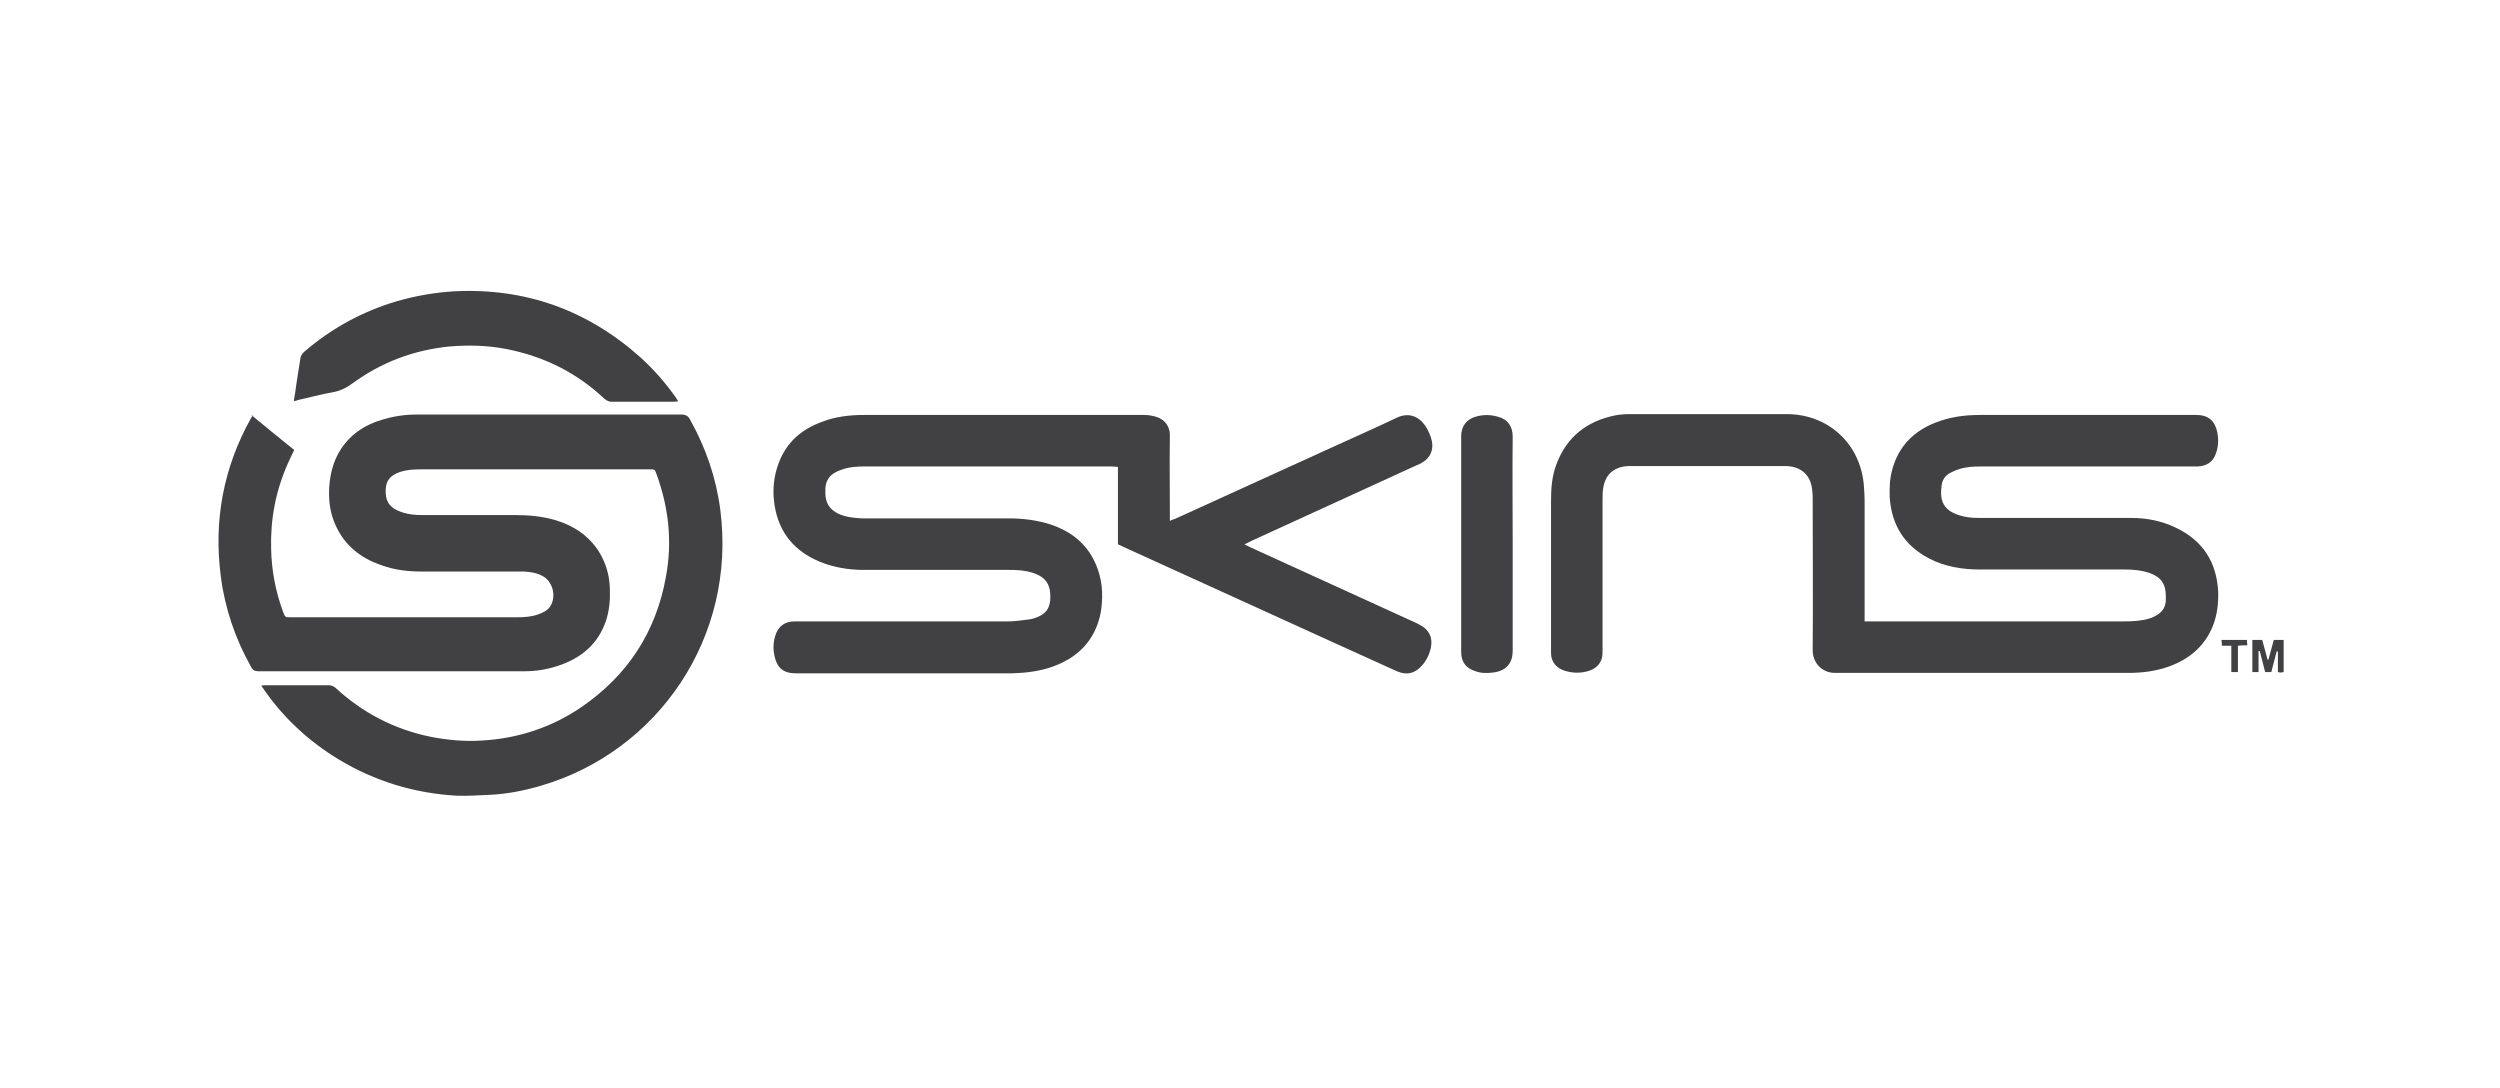
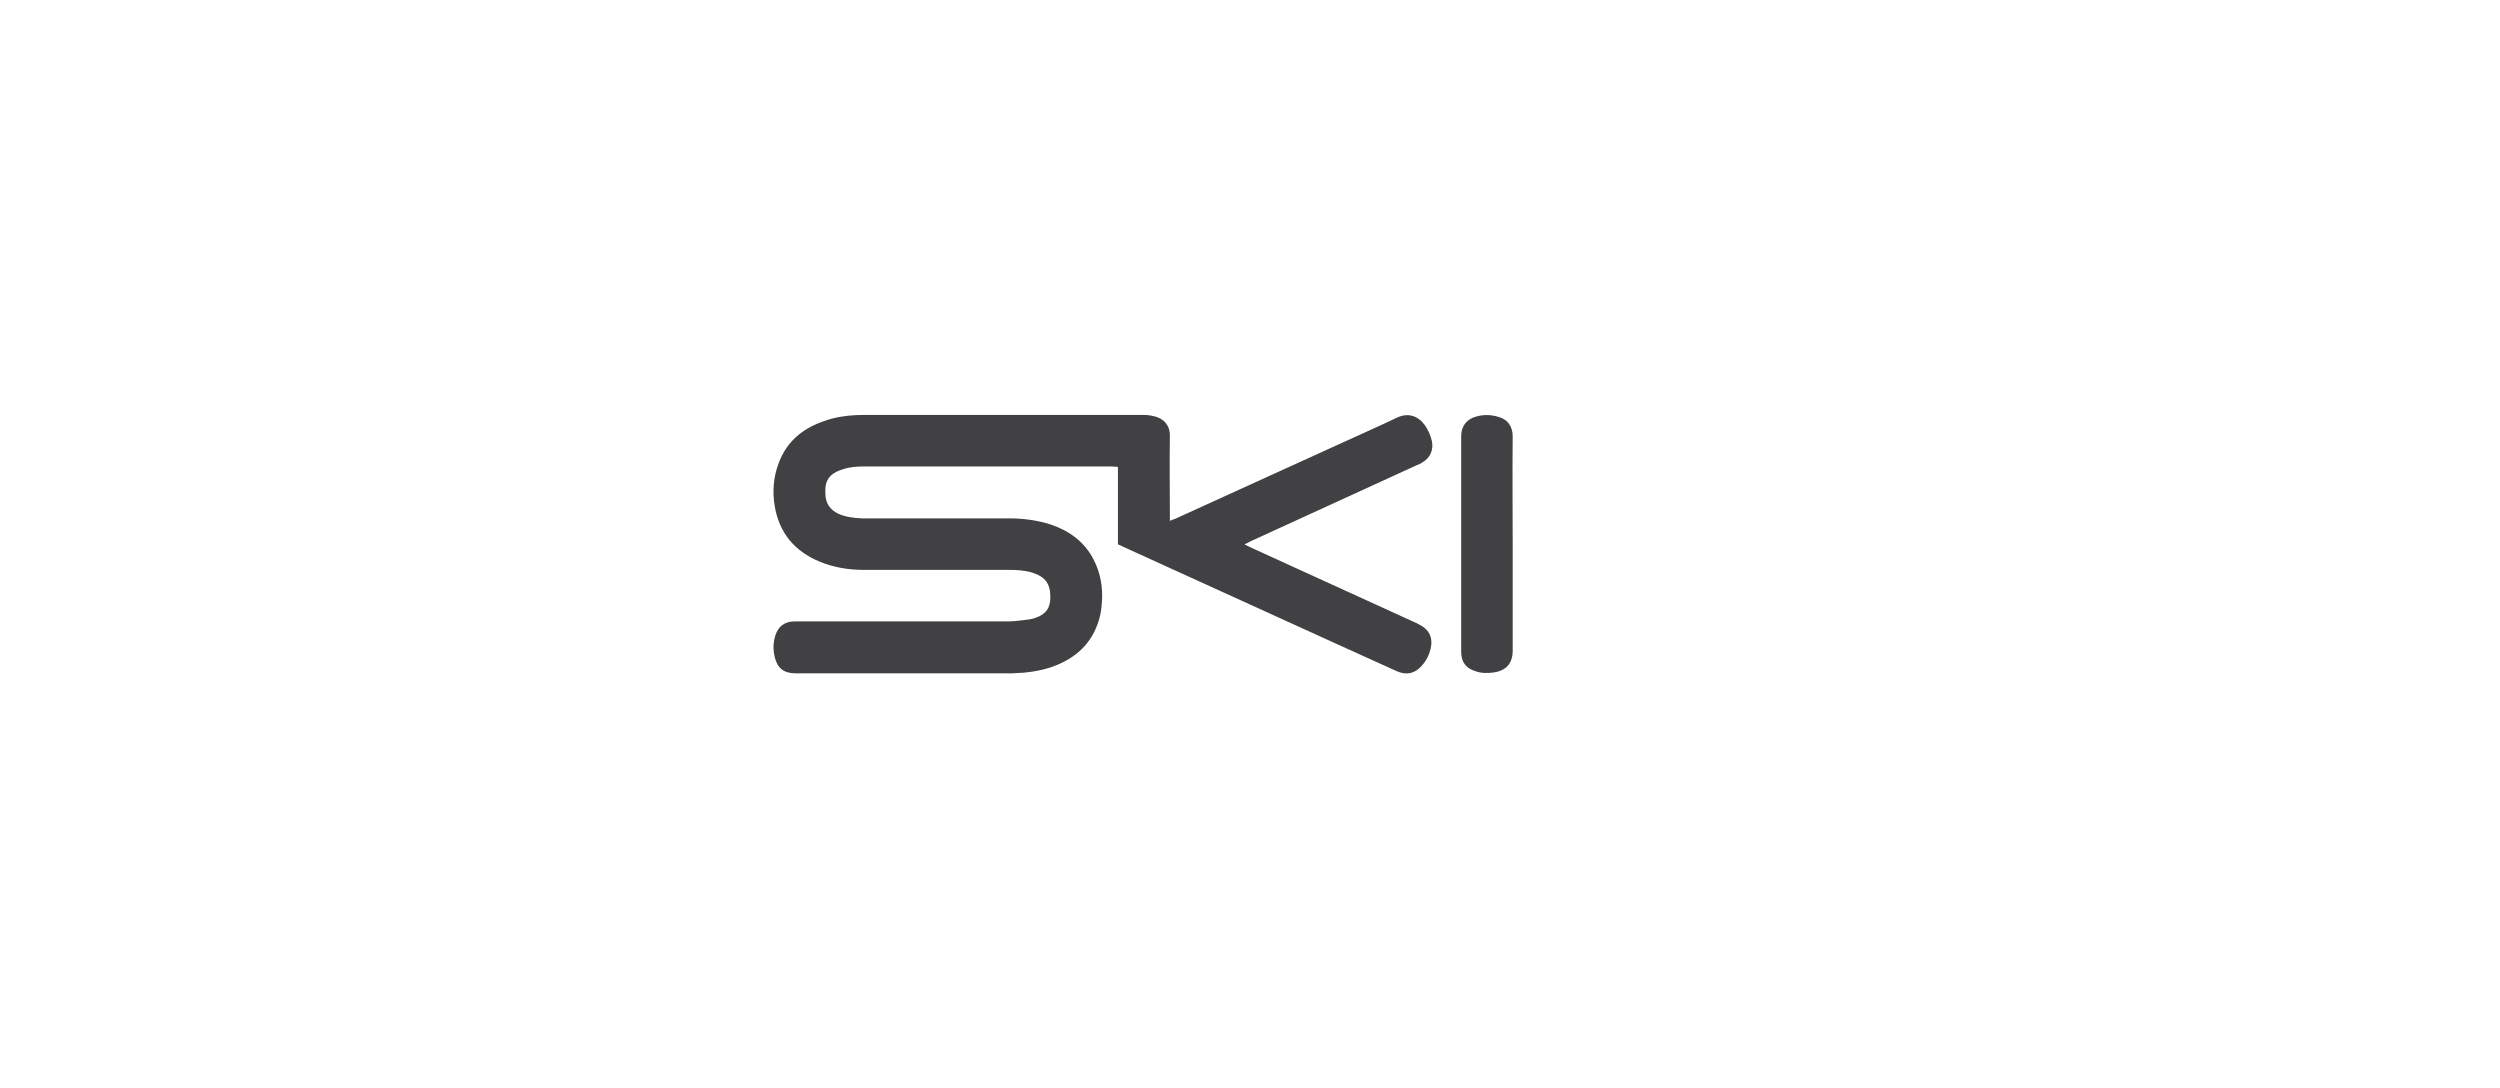
<svg xmlns="http://www.w3.org/2000/svg" version="1.1" id="Layer_1" x="0px" y="0px" viewBox="0 0 606.7 264" style="enable-background:new 0 0 606.7 264;" xml:space="preserve">
  <style type="text/css">
	.st0{fill:#414042;}
</style>
  <g>
-     <path class="st0" d="M61.1,100.8c3.4,2.8,6.8,5.6,10.3,8.4c-0.6,1.2-1.1,2.3-1.6,3.4c-2.9,6.6-4.2,13.4-4,20.6   c0.1,5.3,1.1,10.4,2.9,15.3c0.5,1.3,0.5,1.3,1.9,1.3c18.3,0,36.5,0,54.8,0c1.8,0,3.5-0.1,5.2-0.7c1.1-0.4,2.2-0.9,2.9-1.9   c1.6-2.4,0.7-6.2-2-7.5c-1.3-0.7-2.8-0.9-4.3-1c-0.8,0-1.6,0-2.3,0c-7.5,0-15.1,0-22.6,0c-3.4,0-6.7-0.4-9.9-1.6   c-4.9-1.7-8.7-4.7-10.9-9.5c-1.4-3-1.8-6.1-1.6-9.4c0.2-3,0.9-5.9,2.4-8.5c2.4-4.1,6.1-6.6,10.6-7.9c2.7-0.8,5.4-1.2,8.2-1.2   c21.4,0,42.8,0,64.2,0c1.1,0,1.7,0.3,2.2,1.3c3.8,6.8,6.3,14.1,7.3,21.8c4,30.9-15.1,58.7-43.6,67c-4.1,1.2-8.2,2-12.5,2.2   c-2.6,0.1-5.3,0.3-7.9,0.2c-10.3-0.6-19.8-3.5-28.6-8.8c-7.1-4.3-13.1-9.8-17.9-16.6c-0.3-0.4-0.5-0.8-0.9-1.3   c0.4-0.1,0.6-0.1,0.9-0.1c5.2,0,10.3,0,15.5,0c0.6,0,1.1,0.2,1.6,0.6c6.6,6.1,14.3,10.1,23.1,11.9c4.1,0.8,8.3,1.2,12.6,0.9   c8.7-0.5,16.8-3.2,24-8.1c11.2-7.7,18.1-18.2,20.5-31.6c1.6-8.5,0.7-16.8-2.3-25c-0.4-1.1-0.4-1.1-1.6-1.1c-18.5,0-37.1,0-55.6,0   c-1.8,0-3.5,0.1-5.2,0.7c-2.2,0.8-3.2,2-3.3,4.2c-0.1,2.6,0.7,4.1,2.9,5.1c2,0.9,4.1,1.1,6.2,1.1c7.5,0,15,0,22.5,0   c3.2,0,6.4,0.3,9.5,1.2c4.4,1.3,8.1,3.7,10.6,7.6c1.7,2.7,2.6,5.7,2.7,9c0.1,2.7-0.1,5.4-1,8c-1.8,5.2-5.5,8.5-10.5,10.4   c-2.9,1.1-6,1.7-9.1,1.7c-21.6,0-43.2,0-64.7,0c-0.9,0-1.4-0.3-1.8-1.1c-3.8-6.8-6.3-14.1-7.3-21.8c-1.8-13.6,0.6-26.5,7.3-38.5   c0.2-0.3,0.3-0.5,0.5-0.8C60.8,101,60.9,101,61.1,100.8z" />
-     <path class="st0" d="M452.5,150.8c0.6,0,1,0,1.5,0c20.5,0,41,0,61.5,0c2.1,0,4.1-0.1,6.1-0.7c0.7-0.2,1.5-0.6,2.1-1   c1.2-0.8,1.8-1.9,1.9-3.3c0-0.4,0-0.8,0-1.2c0-2.8-1.1-4.5-3.8-5.5c-2-0.7-4.1-0.9-6.2-0.9c-11.7,0-23.5,0-35.2,0   c-4.3,0-8.5-0.7-12.3-2.7c-5.9-3.1-9-8-9.5-14.7c-0.1-2.3,0-4.6,0.6-6.8c1.5-5.6,5.1-9.3,10.4-11.4c3.5-1.4,7.1-1.9,10.9-1.9   c17.5,0,35,0,52.5,0c2.9,0,4.5,1.4,5.1,4.2c0.3,1.7,0.3,3.3-0.3,5c-0.7,2.2-2.2,3.2-4.5,3.3c-0.4,0-0.9,0-1.3,0   c-17.1,0-34.2,0-51.3,0c-1.8,0-3.7,0.1-5.4,0.7c-0.7,0.2-1.5,0.6-2.1,0.9c-1.1,0.6-1.8,1.6-2,2.9c-0.1,0.9-0.2,1.8-0.1,2.7   c0.2,2.1,1.4,3.4,3.2,4.2c2,0.9,4.1,1.1,6.2,1.1c5.2,0,10.4,0,15.6,0c7.1,0,14.1,0,21.2,0c3.7,0,7.2,0.7,10.6,2.3   c6.6,3.1,10,8.3,10.4,15.5c0.1,2.8-0.2,5.5-1.2,8.2c-2,5.1-5.8,8.3-10.9,10.1c-3.1,1.1-6.4,1.5-9.7,1.5c-23.7,0-47.5,0-71.2,0   c-3.1,0-5.4-2.4-5.4-5.5c0.1-12.2,0-24.4,0-36.6c0-0.7,0-1.4-0.1-2.1c-0.3-3.7-2.6-5.9-6.4-6c-0.2,0-0.4,0-0.6,0   c-12.3,0-24.5,0-36.8,0c-0.6,0-1.3,0-1.9,0.1c-2.8,0.5-4.5,2.2-5,5c-0.2,1.1-0.2,2.2-0.2,3.3c0,12.1,0,24.2,0,36.3   c0,0.6,0,1.2-0.1,1.7c-0.4,1.7-1.6,2.8-3.2,3.3c-1.9,0.6-3.8,0.6-5.8,0c-2-0.6-3.4-2.1-3.4-4.3c0-0.4,0-0.9,0-1.3   c0-11.9,0-23.7,0-35.6c0-3,0.2-6,1.3-8.9c2.5-6.7,7.4-10.5,14.3-11.9c1.1-0.2,2.2-0.3,3.4-0.3c12.7,0,25.4,0,38.2,0   c10,0,17.8,7.1,18.7,17.1c0.1,1.3,0.2,2.6,0.2,4c0,9.2,0,18.3,0,27.5C452.5,149.7,452.5,150.2,452.5,150.8z" />
    <path class="st0" d="M302,132.1c0.6,0.3,1,0.5,1.4,0.7c13.4,6.1,26.7,12.2,40.1,18.3c0.3,0.1,0.6,0.3,0.8,0.4   c2.5,1.2,3.5,3.2,2.9,5.9c-0.4,1.6-1.1,3-2.2,4.2c-1.7,1.9-3.7,2.3-6,1.3c-5-2.3-10-4.5-15-6.8c-17.1-7.8-34.3-15.6-51.4-23.4   c-0.4-0.2-0.8-0.4-1.3-0.6c0-6.2,0-12.5,0-18.8c-0.6,0-1-0.1-1.5-0.1c-13.8,0-27.6,0-41.3,0c-6.2,0-12.5,0-18.7,0   c-1.8,0-3.6,0.1-5.3,0.7c-0.6,0.2-1.2,0.4-1.7,0.7c-1.6,0.8-2.4,2.2-2.5,3.9c0,0.4,0,0.8,0,1.2c0,2.4,1.1,4,3.2,5   c1.8,0.8,3.7,1,5.7,1.1c0.4,0,0.8,0,1.2,0c11.4,0,22.9,0,34.3,0c3.5,0,6.9,0.4,10.3,1.5c4.5,1.5,8.2,4.2,10.4,8.5   c1.7,3.3,2.3,6.9,2,10.5c-0.1,1.4-0.3,2.8-0.7,4.1c-1.7,5.8-5.7,9.4-11.3,11.4c-3.1,1.1-6.4,1.5-9.7,1.6c-17.6,0-35.1,0-52.7,0   c-2.8,0-4.4-1.3-5-4c-0.4-1.7-0.4-3.3,0.1-5c0.7-2.4,2.3-3.6,4.8-3.6c17.3,0,34.5,0,51.8,0c1.7,0,3.5-0.3,5.2-0.5   c0.5-0.1,1-0.2,1.5-0.4c2.5-0.9,3.5-2.4,3.5-5c0-3.2-1.2-4.9-4.3-5.9c-1.9-0.6-3.8-0.7-5.8-0.7c-11.7,0-23.5,0-35.2,0   c-3.7,0-7.3-0.6-10.7-2c-6-2.5-9.8-6.9-10.9-13.5c-0.6-3.6-0.3-7.1,1-10.5c1.9-5,5.5-8.1,10.4-9.9c3.3-1.3,6.8-1.7,10.3-1.7   c22.6,0,45.3,0,67.9,0c0.8,0,1.6,0.1,2.4,0.3c2,0.4,4,1.9,3.9,4.9c-0.1,6.3,0,12.6,0,19c0,0.4,0,0.9,0,1.5c0.5-0.2,0.9-0.4,1.3-0.5   c13.1-6,26.2-11.9,39.3-17.9c4.8-2.2,9.6-4.3,14.4-6.6c2.9-1.4,5.3-0.4,6.9,1.8c0.8,1.2,1.4,2.5,1.7,3.9c0.4,2.1-0.4,4-2.3,5.1   c-0.4,0.3-0.9,0.5-1.4,0.7c-13.5,6.2-26.9,12.3-40.4,18.5C303.1,131.6,302.7,131.8,302,132.1z" />
-     <path class="st0" d="M71.3,97.3c0.3-1.7,0.5-3.1,0.7-4.6c0.3-1.9,0.6-3.8,0.9-5.7c0.1-0.7,0.4-1.1,0.9-1.6   c6.6-5.7,14.1-9.8,22.5-12.3c4.5-1.3,9.1-2.1,13.8-2.4c17.3-0.9,32.4,4.5,45.3,16c3.2,2.9,6,6.1,8.5,9.6c0.2,0.3,0.4,0.6,0.7,1.1   c-0.4,0-0.7,0.1-1,0.1c-5,0-10.1,0-15.1,0c-0.8,0-1.3-0.3-1.9-0.8c-6.7-6.3-14.6-10.2-23.7-12c-4.6-0.9-9.3-1-14-0.6   c-8.6,0.9-16.3,3.8-23.3,8.9c-1.5,1.1-3.1,1.9-4.9,2.2c-2.9,0.5-5.7,1.3-8.5,1.9C71.9,97.3,71.7,97.3,71.3,97.3z" />
    <path class="st0" d="M367.1,132.2c0,8.6,0,17.2,0,25.7c0,3.1-1.6,4.9-4.7,5.3c-1.5,0.2-2.9,0.2-4.3-0.3c-2.3-0.7-3.5-2.2-3.5-4.7   c0-17.5,0-34.9,0-52.4c0-2.3,1.3-4.1,3.6-4.7c1.7-0.5,3.5-0.5,5.2,0c2.5,0.6,3.7,2.4,3.7,4.8C367,114.7,367.1,123.5,367.1,132.2z" />
-     <path class="st0" d="M548.1,158c0,1.7,0,3.3,0,5.1c-0.5,0-0.9,0-1.5,0c0-2.6,0-5.1,0-7.8c0.8,0,1.6,0,2.4,0   c0.4,1.6,0.9,3.2,1.3,4.8c0.1,0,0.1,0,0.2,0c0.4-1.6,0.9-3.2,1.3-4.8c0.8,0,1.5,0,2.4,0c0,2.6,0,5.2,0,7.8c-0.2,0-0.4,0.1-0.6,0.1   c-0.2,0-0.5,0-0.8-0.1c0-1.7,0-3.3,0-5c-0.1,0-0.2,0-0.3,0c-0.4,1.7-0.9,3.3-1.3,5c-0.5,0-1,0-1.5,0c-0.4-1.7-0.9-3.4-1.3-5.1   C548.3,158,548.2,158,548.1,158z" />
-     <path class="st0" d="M543.1,156.7c0,2.2,0,4.3,0,6.4c-0.5,0-1,0-1.6,0c0-2.1,0-4.2,0-6.4c-0.8,0-1.5,0-2.3,0c0-0.5,0-0.9-0.1-1.4   c2.1,0,4.1,0,6.2,0c0,0.4,0,0.8,0.1,1.3C544.7,156.6,544,156.6,543.1,156.7z" />
  </g>
</svg>